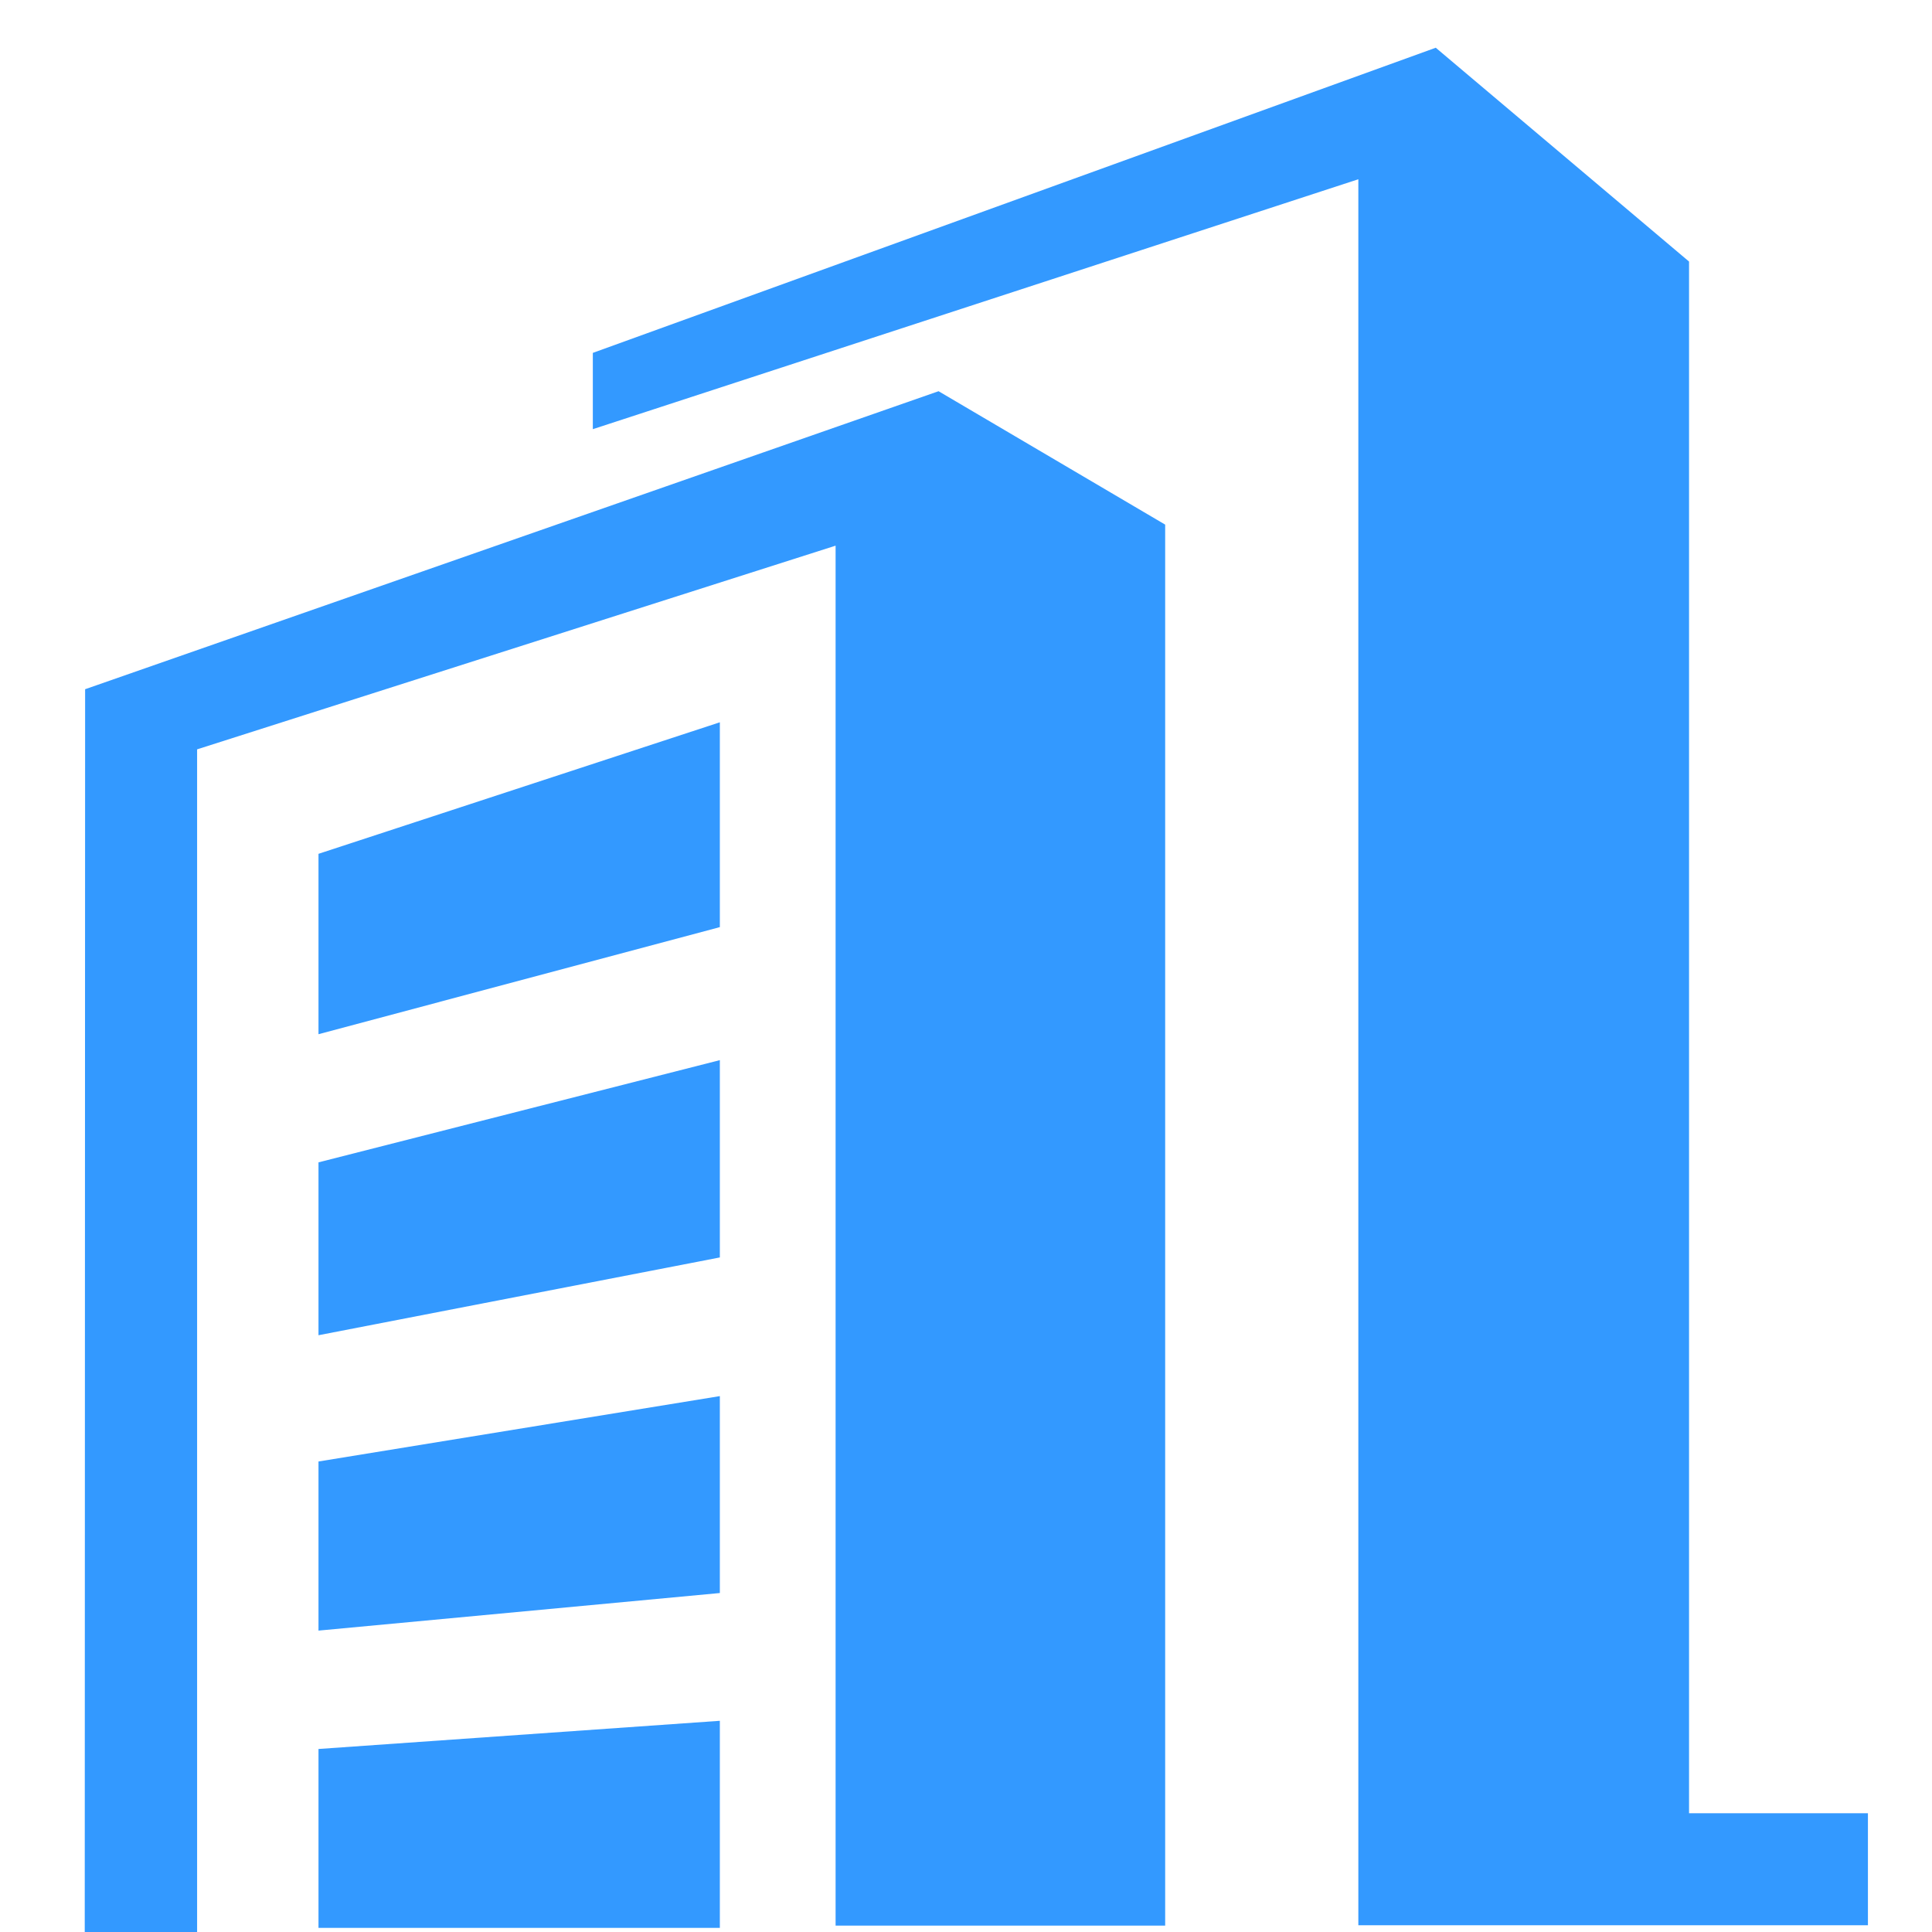
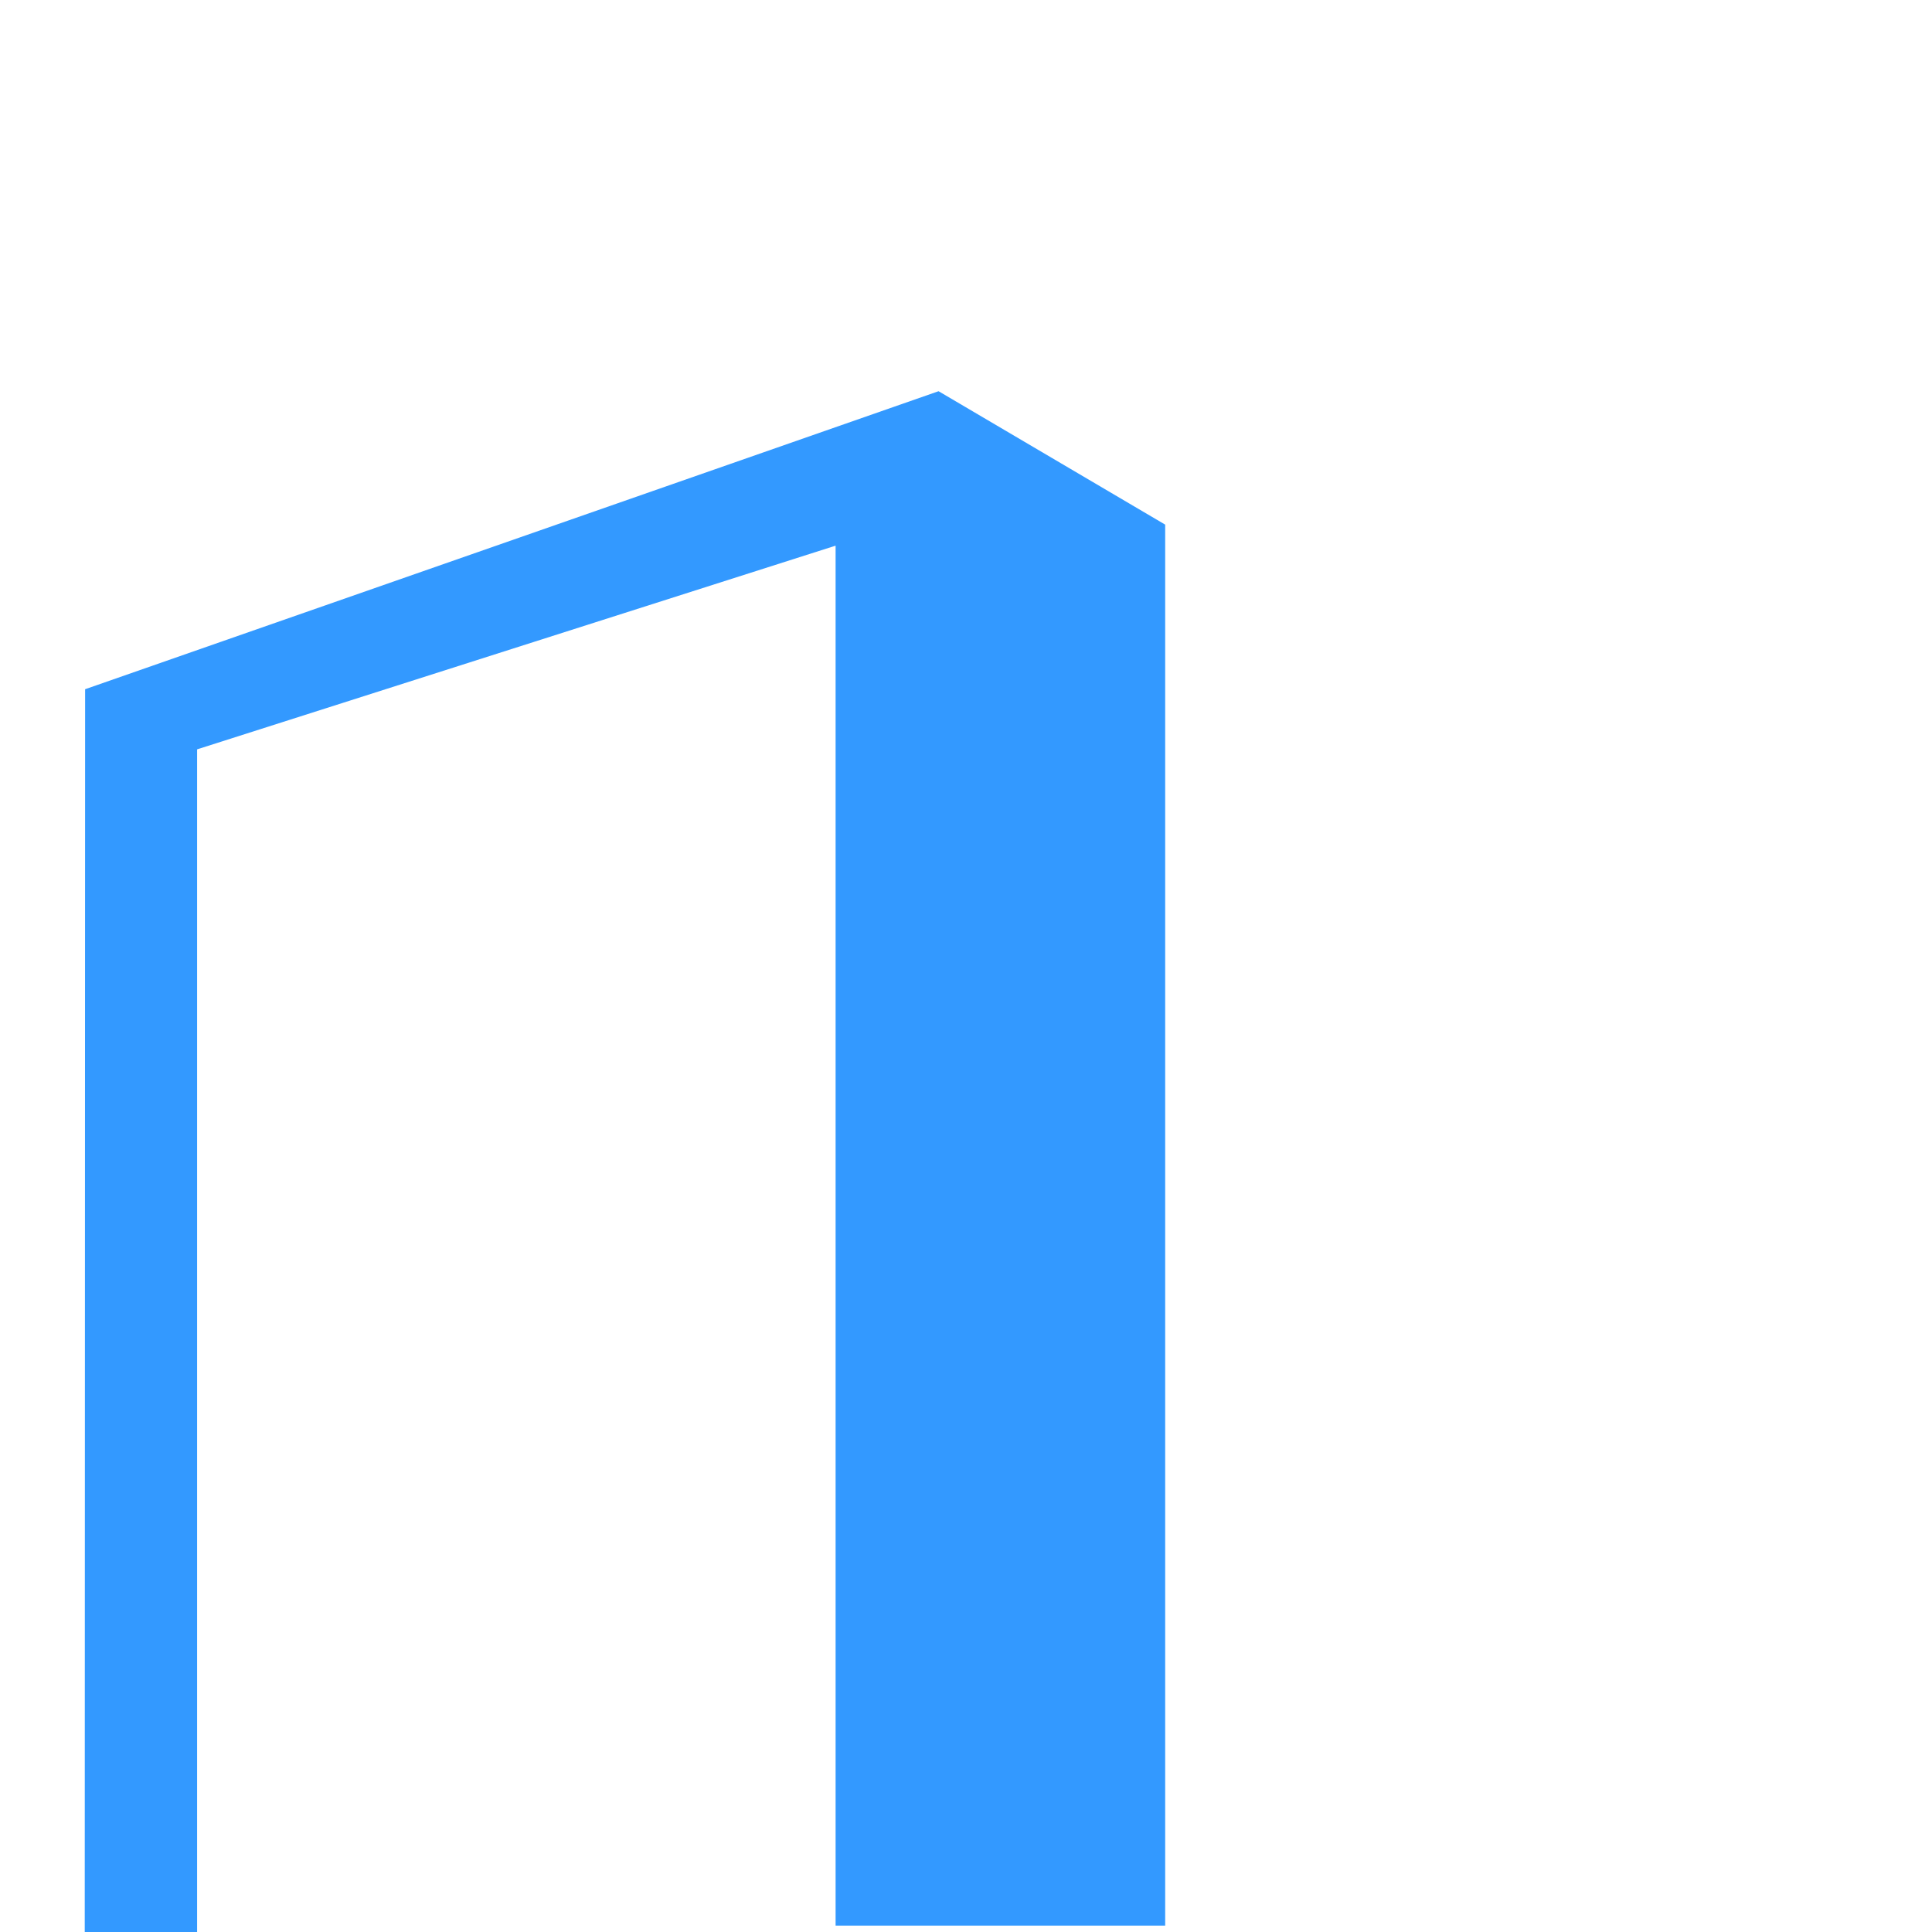
<svg xmlns="http://www.w3.org/2000/svg" t="1570522318924" class="icon" viewBox="0 0 1024 1024" version="1.1" p-id="55309" width="200" height="200">
  <defs>
    <style type="text/css" />
  </defs>
-   <path d="M895.228 961.058V138.631L760.978 25.296 314.212 187.033v40.434L719.947 95.01v925.405H990.04v-59.357zM168.808 707.697l212.727-41.23V561.894l-212.727 54.178zM168.808 1021.809h212.727v-109.75l-212.727 14.939zM168.808 864.255l212.727-19.918V739.965l-212.727 34.658zM168.808 548.152l212.727-56.767V382.83l-212.727 69.714z" p-id="55310" fill="#3399ff" />
  <path d="M617.567 278.06L497.46 207.35 45.115 365.302l-0.2 658.698h59.557V397.171l338.411-107.957v731.4h174.684z" p-id="55311" fill="#3399ff" />
</svg>